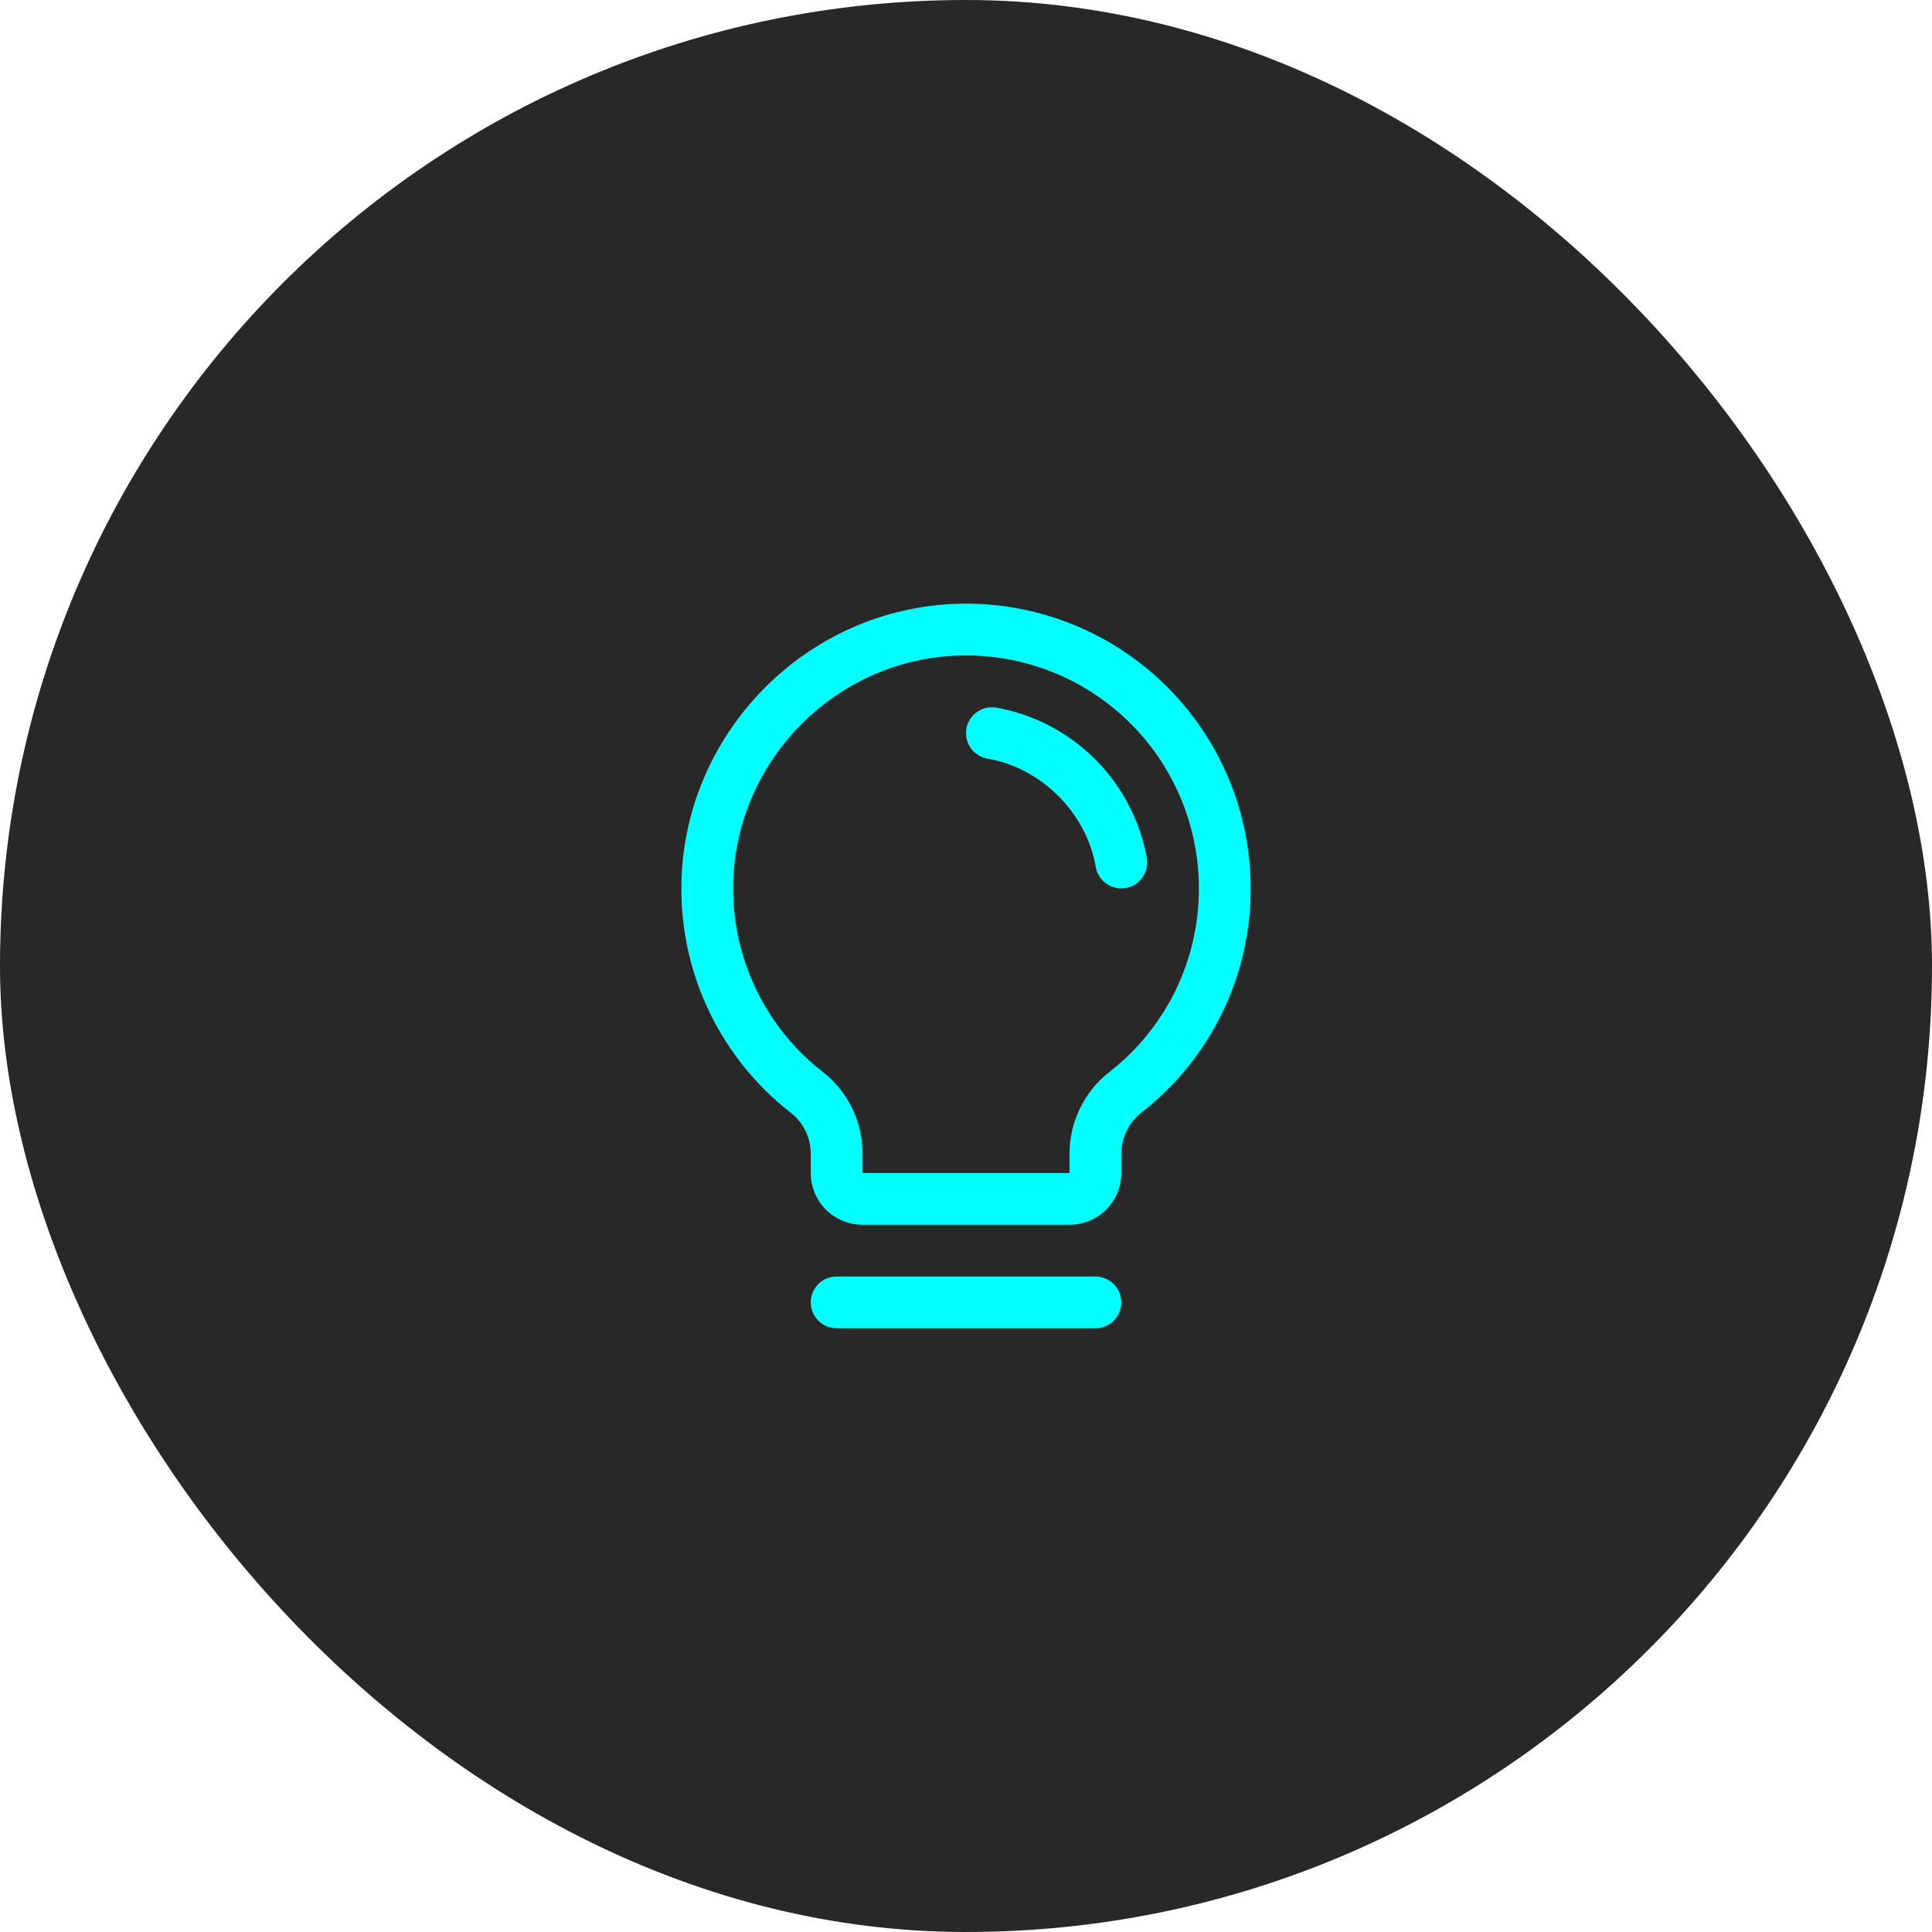
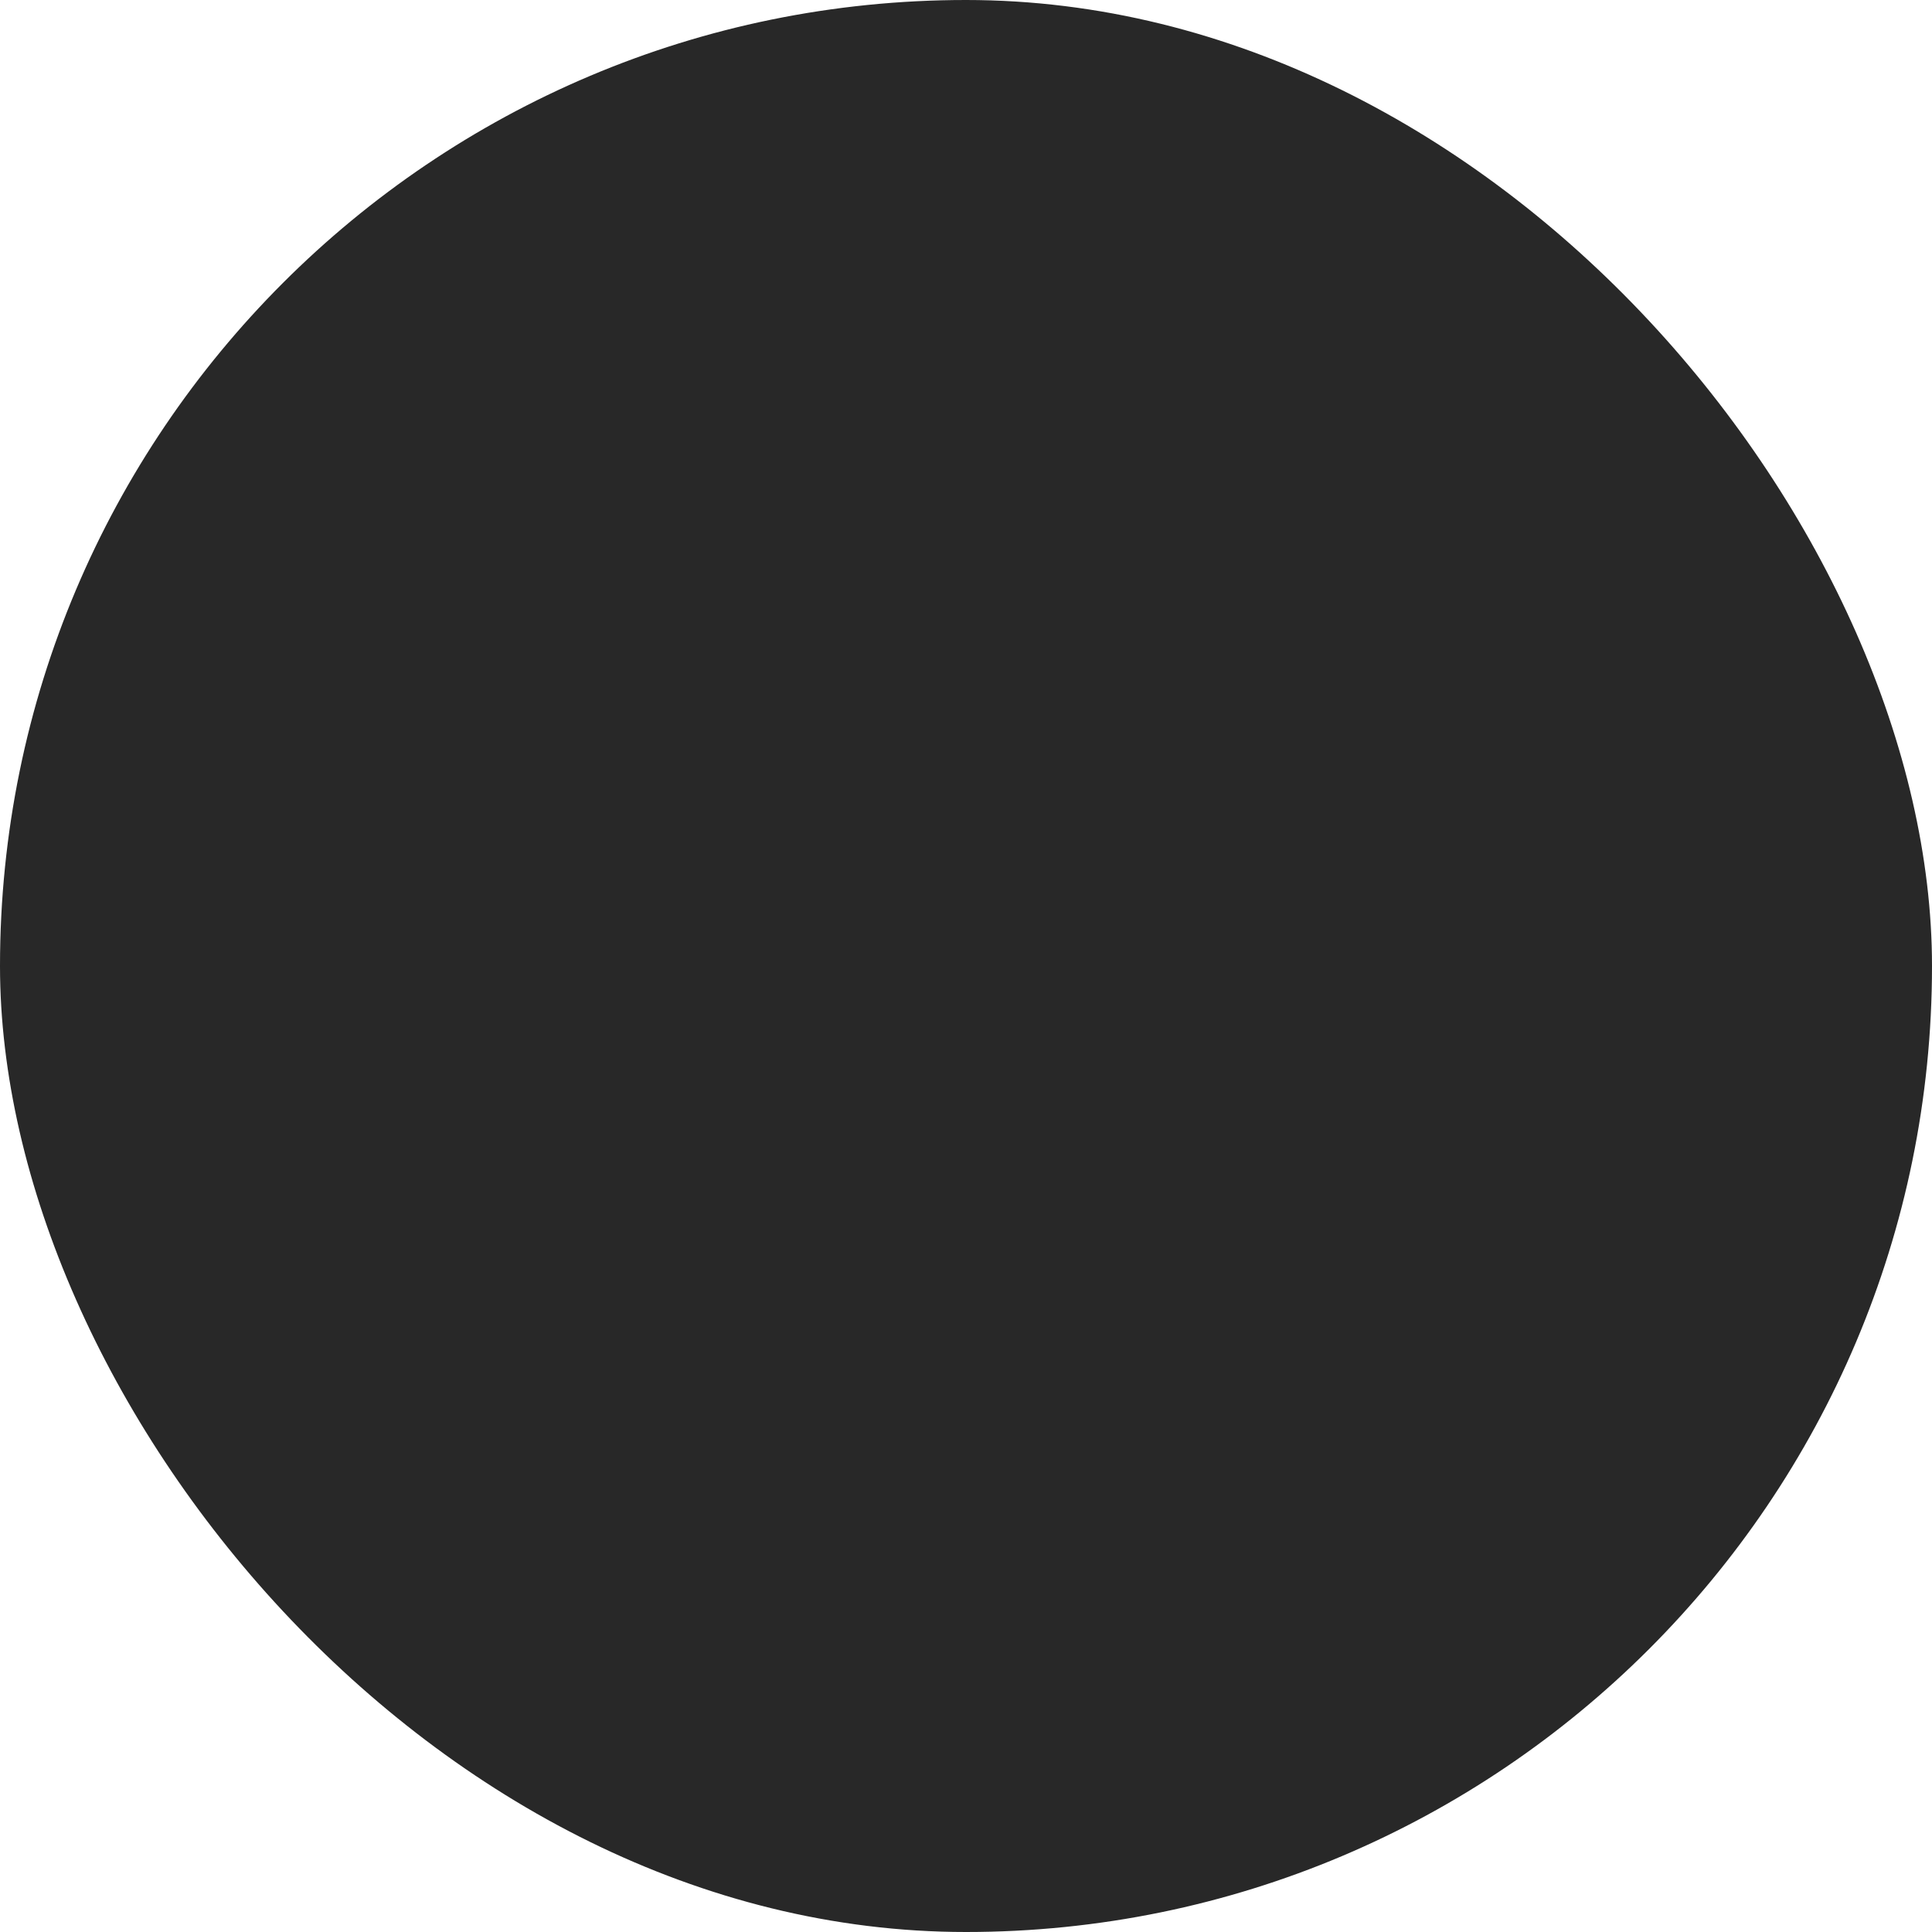
<svg xmlns="http://www.w3.org/2000/svg" width="56" height="56" viewBox="0 0 56 56" fill="none">
  <rect width="56" height="56" rx="28" fill="#282828" />
-   <path d="M32.5 37.75C32.5 37.949 32.421 38.14 32.281 38.28C32.14 38.421 31.949 38.5 31.75 38.5H24.25C24.051 38.5 23.86 38.421 23.72 38.28C23.579 38.14 23.5 37.949 23.5 37.75C23.5 37.551 23.579 37.36 23.72 37.22C23.86 37.079 24.051 37 24.25 37H31.75C31.949 37 32.14 37.079 32.281 37.22C32.421 37.36 32.5 37.551 32.5 37.75ZM36.25 25.75C36.253 27 35.971 28.235 35.424 29.359C34.878 30.484 34.081 31.468 33.096 32.238C32.912 32.38 32.763 32.561 32.659 32.769C32.556 32.977 32.502 33.205 32.5 33.438V34C32.5 34.398 32.342 34.779 32.061 35.061C31.779 35.342 31.398 35.5 31 35.5H25C24.602 35.5 24.221 35.342 23.939 35.061C23.658 34.779 23.5 34.398 23.5 34V33.438C23.5 33.208 23.447 32.982 23.346 32.776C23.245 32.57 23.098 32.391 22.916 32.251C21.933 31.485 21.138 30.506 20.589 29.388C20.041 28.27 19.754 27.041 19.75 25.796C19.726 21.328 23.337 17.607 27.801 17.5C28.901 17.473 29.996 17.667 31.02 18.07C32.044 18.473 32.977 19.076 33.764 19.845C34.551 20.614 35.177 21.532 35.604 22.546C36.031 23.56 36.25 24.65 36.25 25.75ZM34.75 25.75C34.75 24.85 34.571 23.958 34.221 23.129C33.872 22.299 33.36 21.547 32.716 20.918C32.072 20.289 31.308 19.796 30.47 19.466C29.632 19.137 28.737 18.978 27.837 19C24.181 19.086 21.23 22.13 21.25 25.787C21.253 26.805 21.489 27.81 21.938 28.724C22.387 29.639 23.038 30.439 23.841 31.065C24.203 31.346 24.495 31.705 24.696 32.117C24.897 32.528 25.001 32.98 25 33.438V34H31V33.438C31.001 32.978 31.107 32.526 31.31 32.114C31.512 31.702 31.806 31.342 32.169 31.061C32.975 30.431 33.627 29.625 34.075 28.704C34.522 27.784 34.753 26.773 34.75 25.75ZM33.24 24.874C33.045 23.788 32.523 22.787 31.742 22.007C30.962 21.227 29.961 20.704 28.875 20.51C28.778 20.494 28.678 20.497 28.582 20.519C28.486 20.541 28.395 20.582 28.315 20.639C28.235 20.696 28.167 20.768 28.114 20.852C28.062 20.935 28.027 21.028 28.01 21.125C27.994 21.222 27.997 21.322 28.019 21.418C28.041 21.514 28.082 21.605 28.139 21.685C28.196 21.765 28.268 21.833 28.352 21.886C28.435 21.938 28.528 21.973 28.625 21.99C30.179 22.251 31.497 23.569 31.76 25.126C31.79 25.3 31.881 25.459 32.016 25.573C32.151 25.687 32.323 25.75 32.5 25.75C32.542 25.75 32.585 25.746 32.627 25.74C32.823 25.706 32.997 25.596 33.112 25.434C33.227 25.272 33.273 25.07 33.24 24.874Z" fill="#00FFFF" />
</svg>